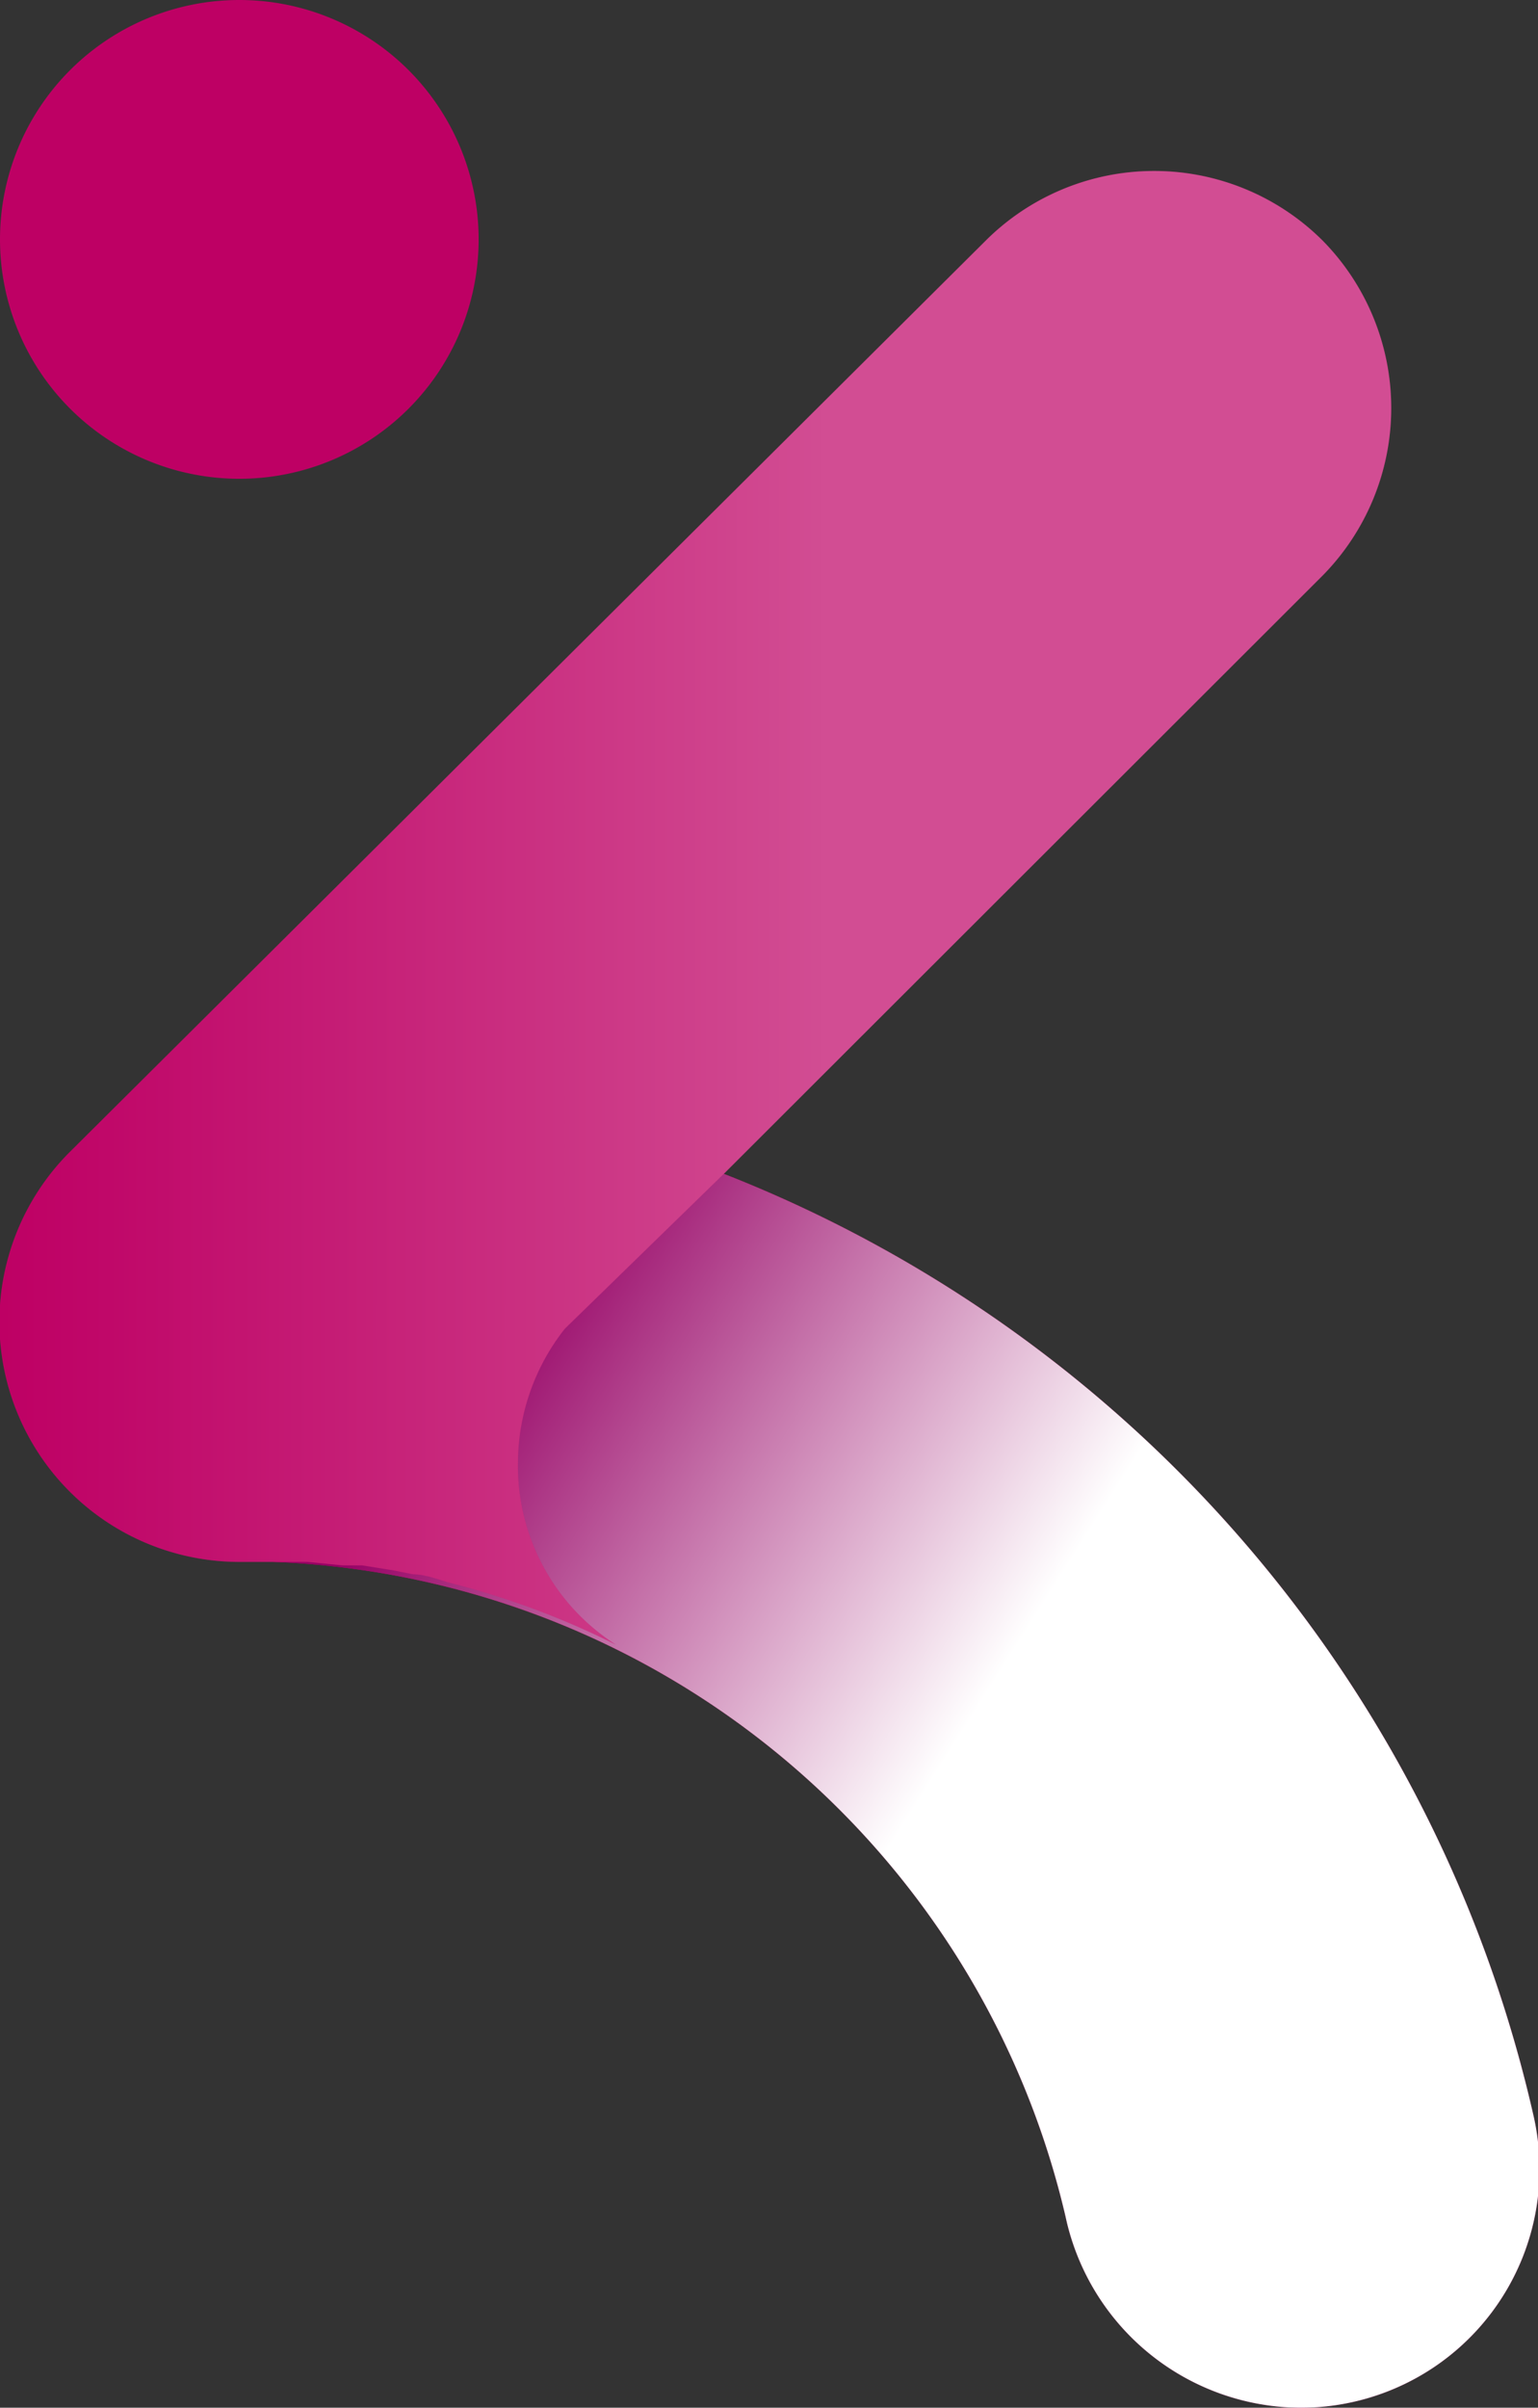
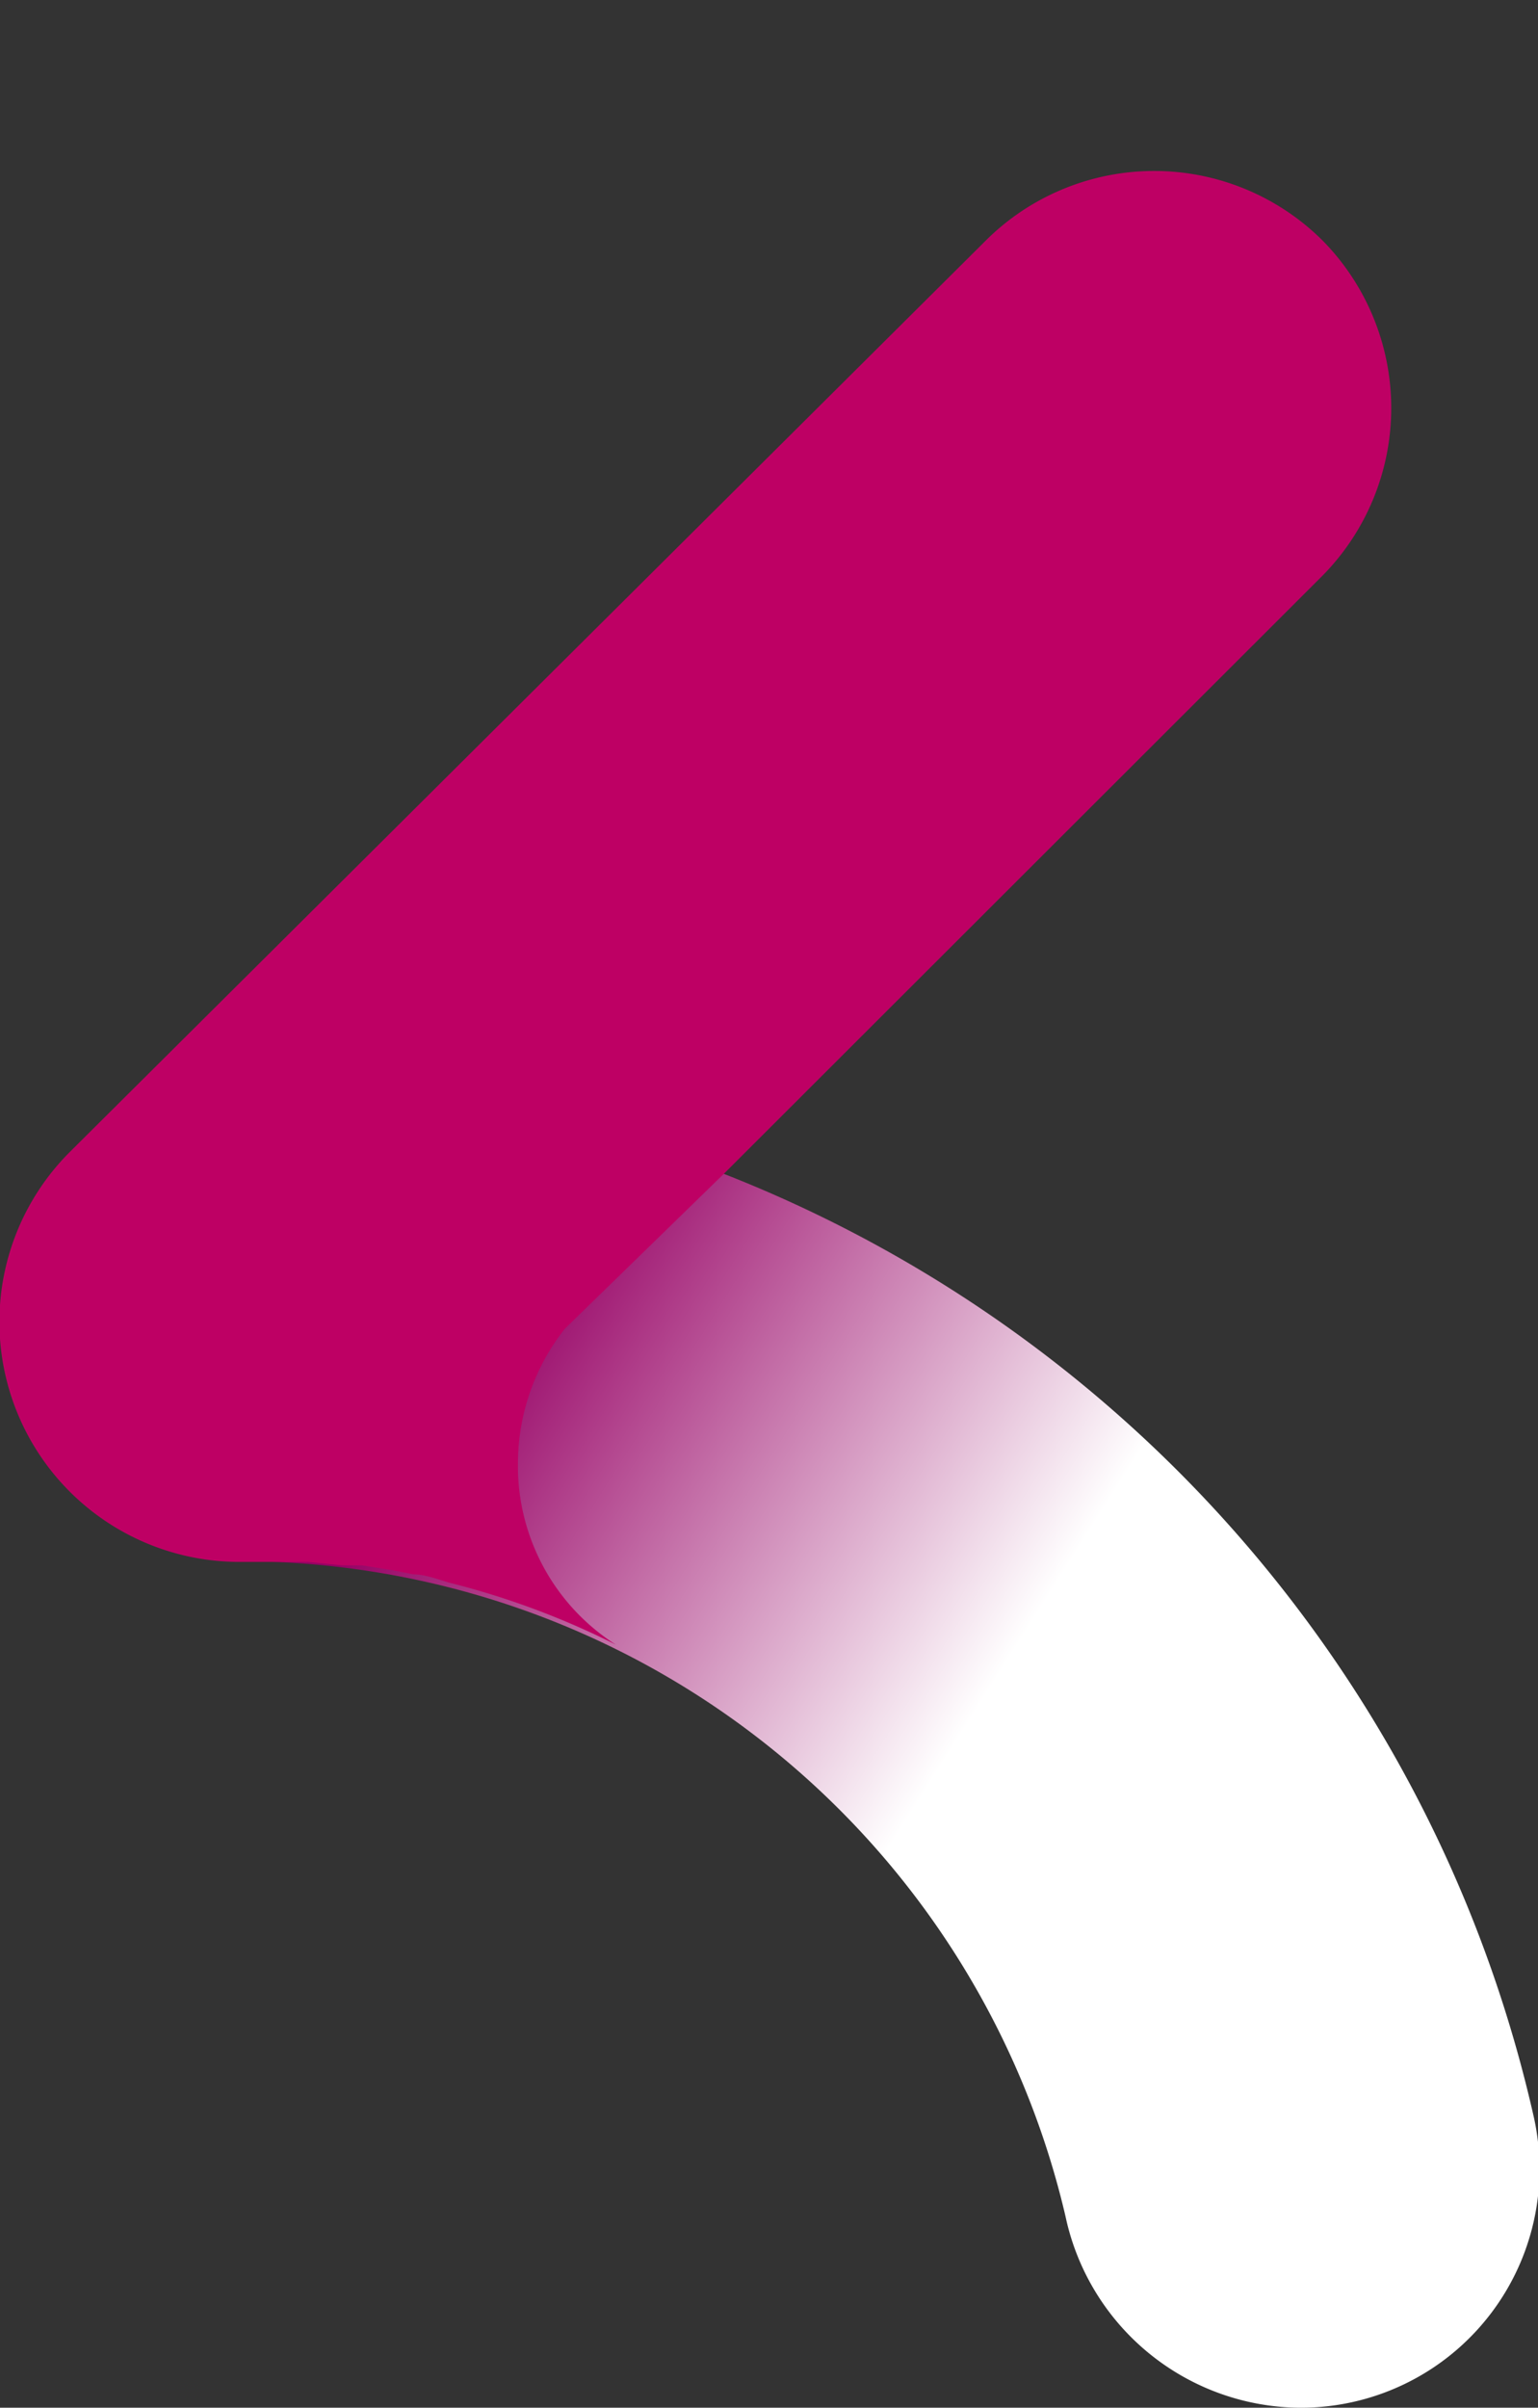
<svg xmlns="http://www.w3.org/2000/svg" viewBox="0 0 22.3 34.9">
  <rect x="0" y="0" width="22.3" height="34.9" fill="#333333" stroke="none" />
  <defs>
    <style>.cls-1{isolation:isolate;}.cls-2{fill:#be0064;}.cls-3,.cls-4{mix-blend-mode:multiply;}.cls-3{fill:url(#Degradado_sin_nombre_4);}.cls-4{opacity:0.3;fill:url(#Degradado_sin_nombre_6);}</style>
    <linearGradient id="Degradado_sin_nombre_4" x1="6.14" y1="20.68" x2="13.72" y2="25.48" gradientUnits="userSpaceOnUse">
      <stop offset="0" stop-color="#960064" />
      <stop offset="1" stop-color="#fff" />
    </linearGradient>
    <linearGradient id="Degradado_sin_nombre_6" y1="13.18" x2="20.19" y2="13.18" gradientUnits="userSpaceOnUse">
      <stop offset="0" stop-color="#be0064" />
      <stop offset="0.08" stop-color="#c51c75" />
      <stop offset="0.25" stop-color="#d763a0" />
      <stop offset="0.49" stop-color="#f4d3e4" />
      <stop offset="0.59" stop-color="#fff" />
    </linearGradient>
  </defs>
  <title>icon_kinemobile_color_1</title>
  <g class="cls-1">
    <g id="Capa_2" data-name="Capa 2">
      <g id="Capa_1-2" data-name="Capa 1">
-         <path class="cls-2" d="M18.84,34.9h0a3.5,3.5,0,0,1-3.39-2.77,12.29,12.29,0,0,0-11.95-9.5V15.69a19.23,19.23,0,0,1,18.74,15A3.46,3.46,0,0,1,18.84,34.9Z" />
        <path class="cls-3" d="M18.84,34.9h0a3.5,3.5,0,0,1-3.39-2.77,12.29,12.29,0,0,0-11.95-9.5V15.69a19.23,19.23,0,0,1,18.74,15A3.46,3.46,0,0,1,18.84,34.9Z" />
-         <path class="cls-2" d="M6.94,3.47A3.47,3.47,0,1,1,3.47,0,3.47,3.47,0,0,1,6.94,3.47Z" />
        <path class="cls-2" d="M19.18,3.49l0,0a3.46,3.46,0,0,0-4.89,0L1,16.71H1a3.48,3.48,0,0,0,2.46,5.93h0c.26,0,.51,0,.76,0l.24,0,.5.05.29,0,.44.07.3.06c.17,0,.35.07.52.12a11.69,11.69,0,0,1,2.42.9h0a3.07,3.07,0,0,1-1.42-2.64,3.15,3.15,0,0,1,.68-1.94L10.51,17l8.67-8.66A3.46,3.46,0,0,0,19.18,3.49Z" />
-         <path class="cls-4" d="M19.18,3.49l0,0a3.46,3.46,0,0,0-4.89,0L1,16.71H1a3.48,3.48,0,0,0,2.46,5.93h0c.26,0,.51,0,.76,0l.24,0,.5.05.29,0,.44.07.3.06c.17,0,.35.07.52.12a11.69,11.69,0,0,1,2.42.9h0a3.07,3.07,0,0,1-1.42-2.64,3.15,3.15,0,0,1,.68-1.94L10.51,17l8.67-8.66A3.46,3.46,0,0,0,19.18,3.49Z" />
      </g>
    </g>
  </g>
</svg>